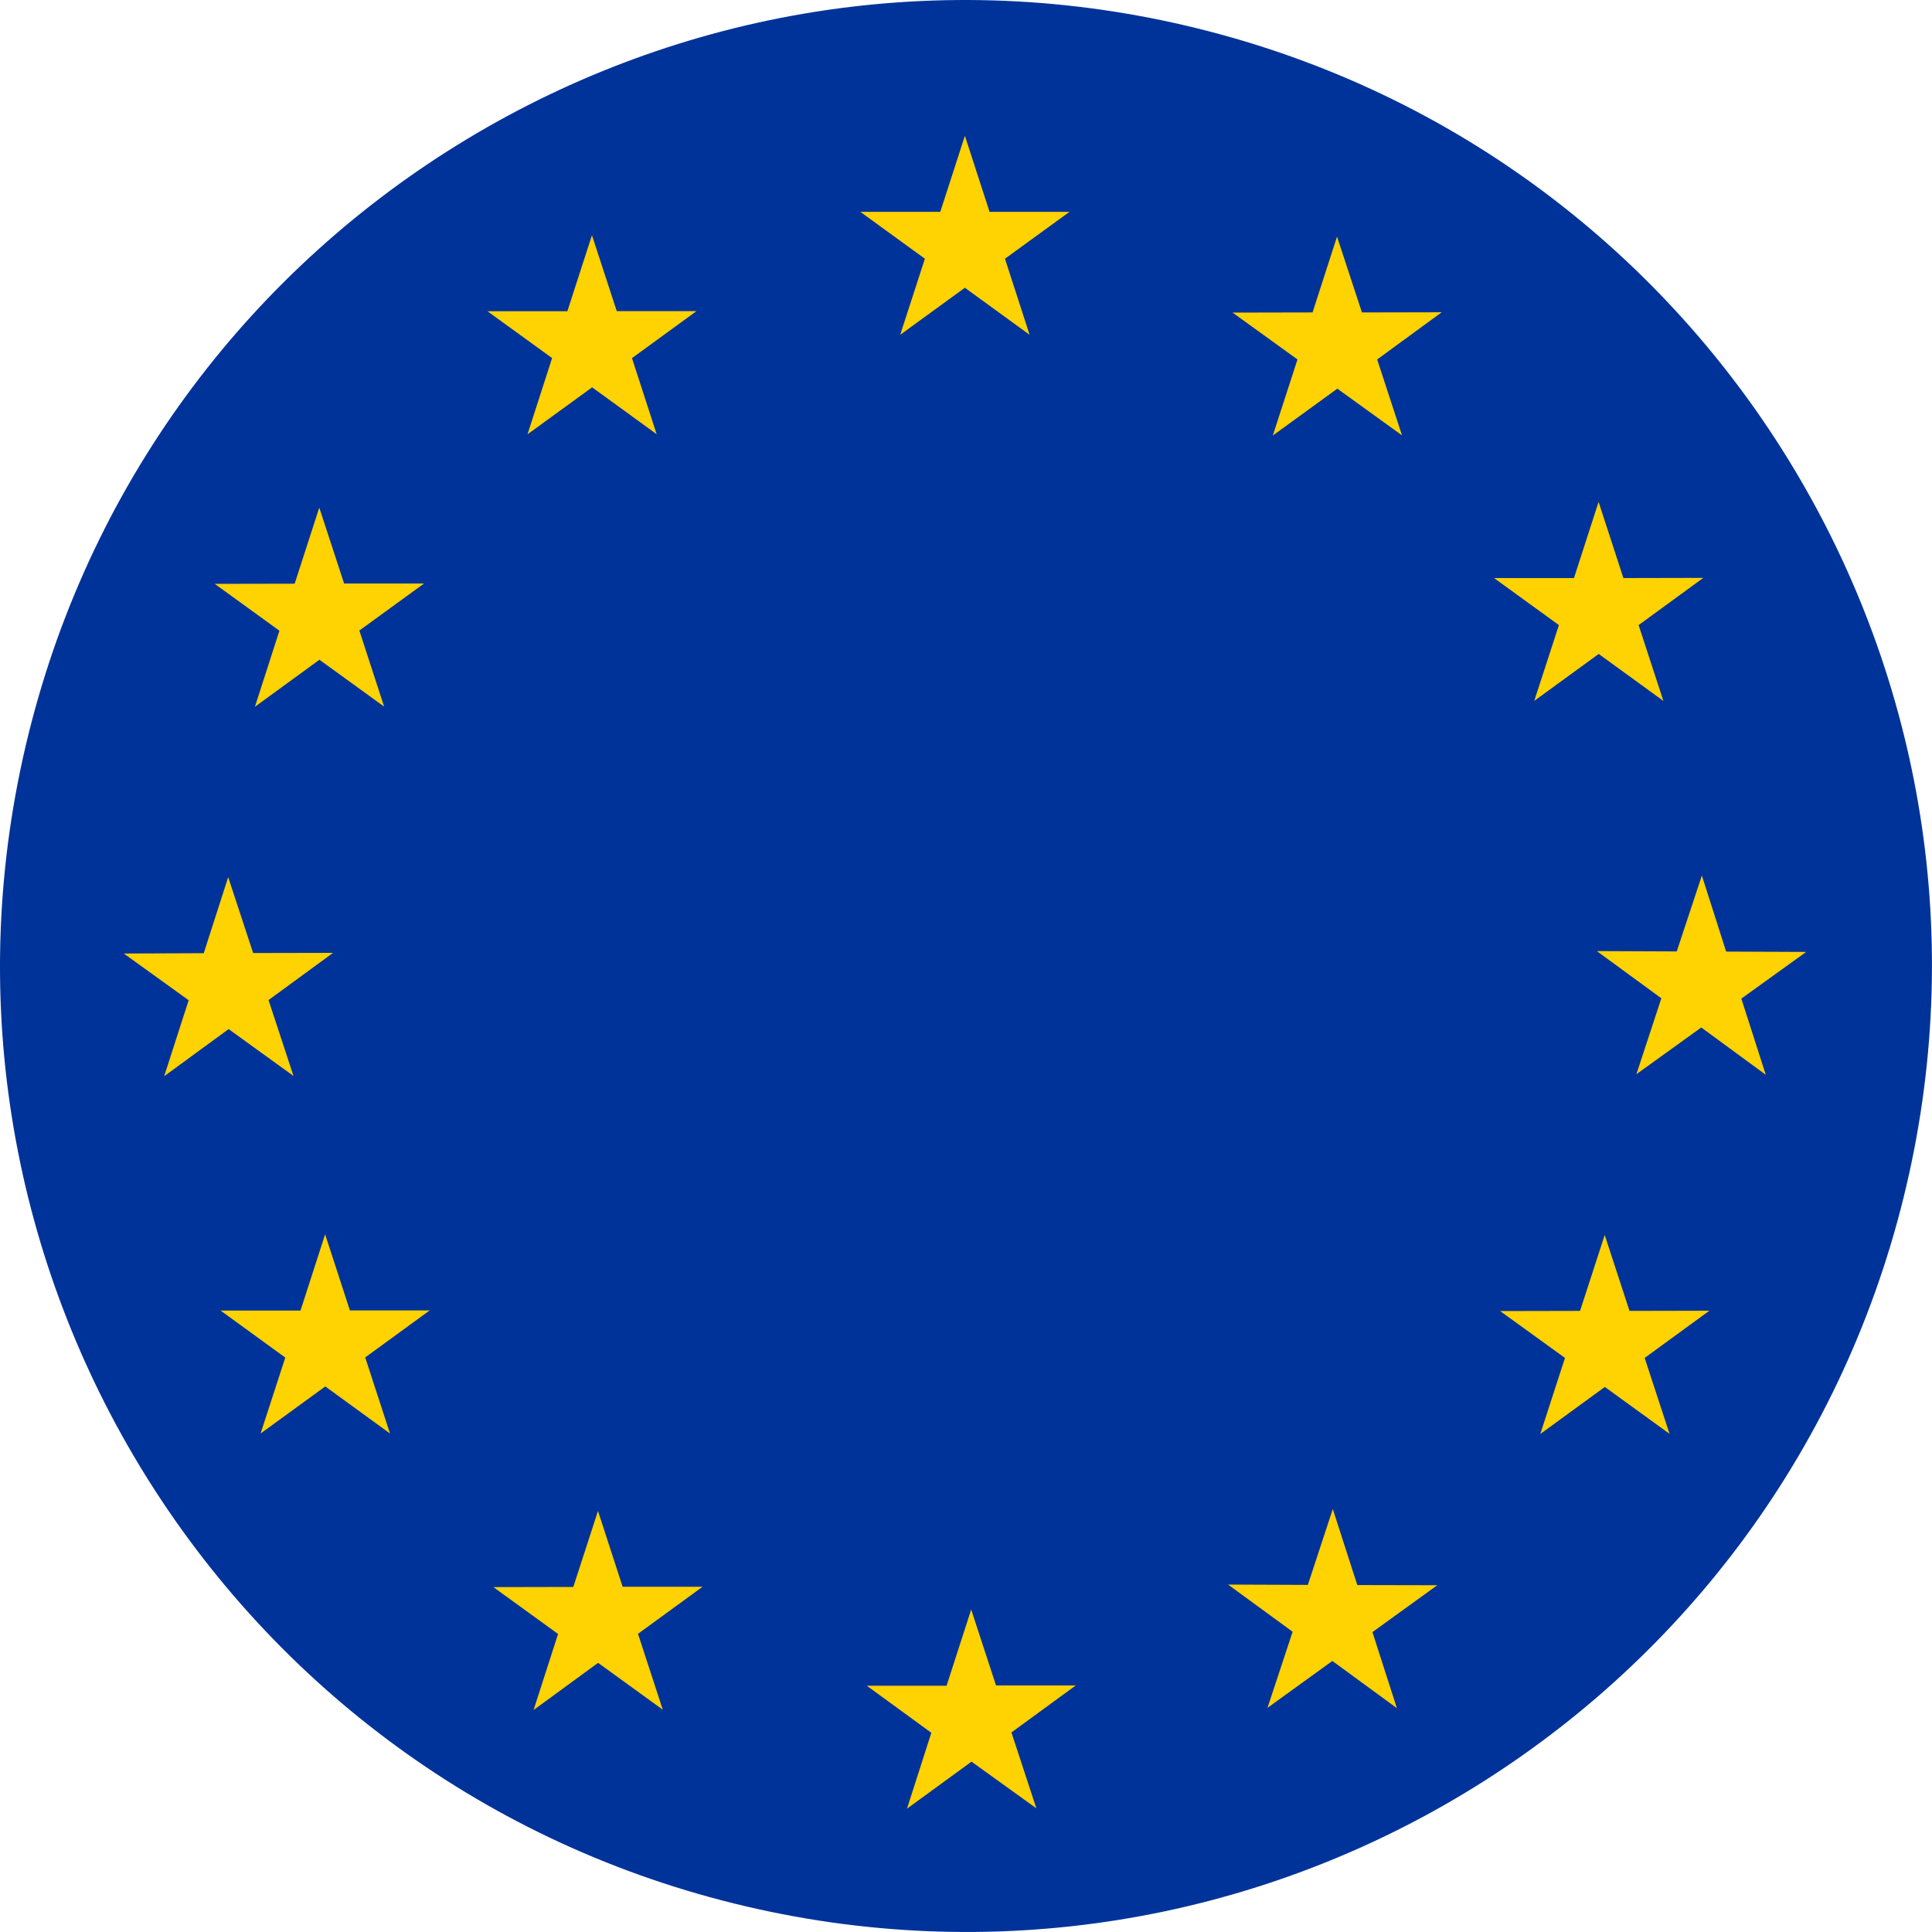
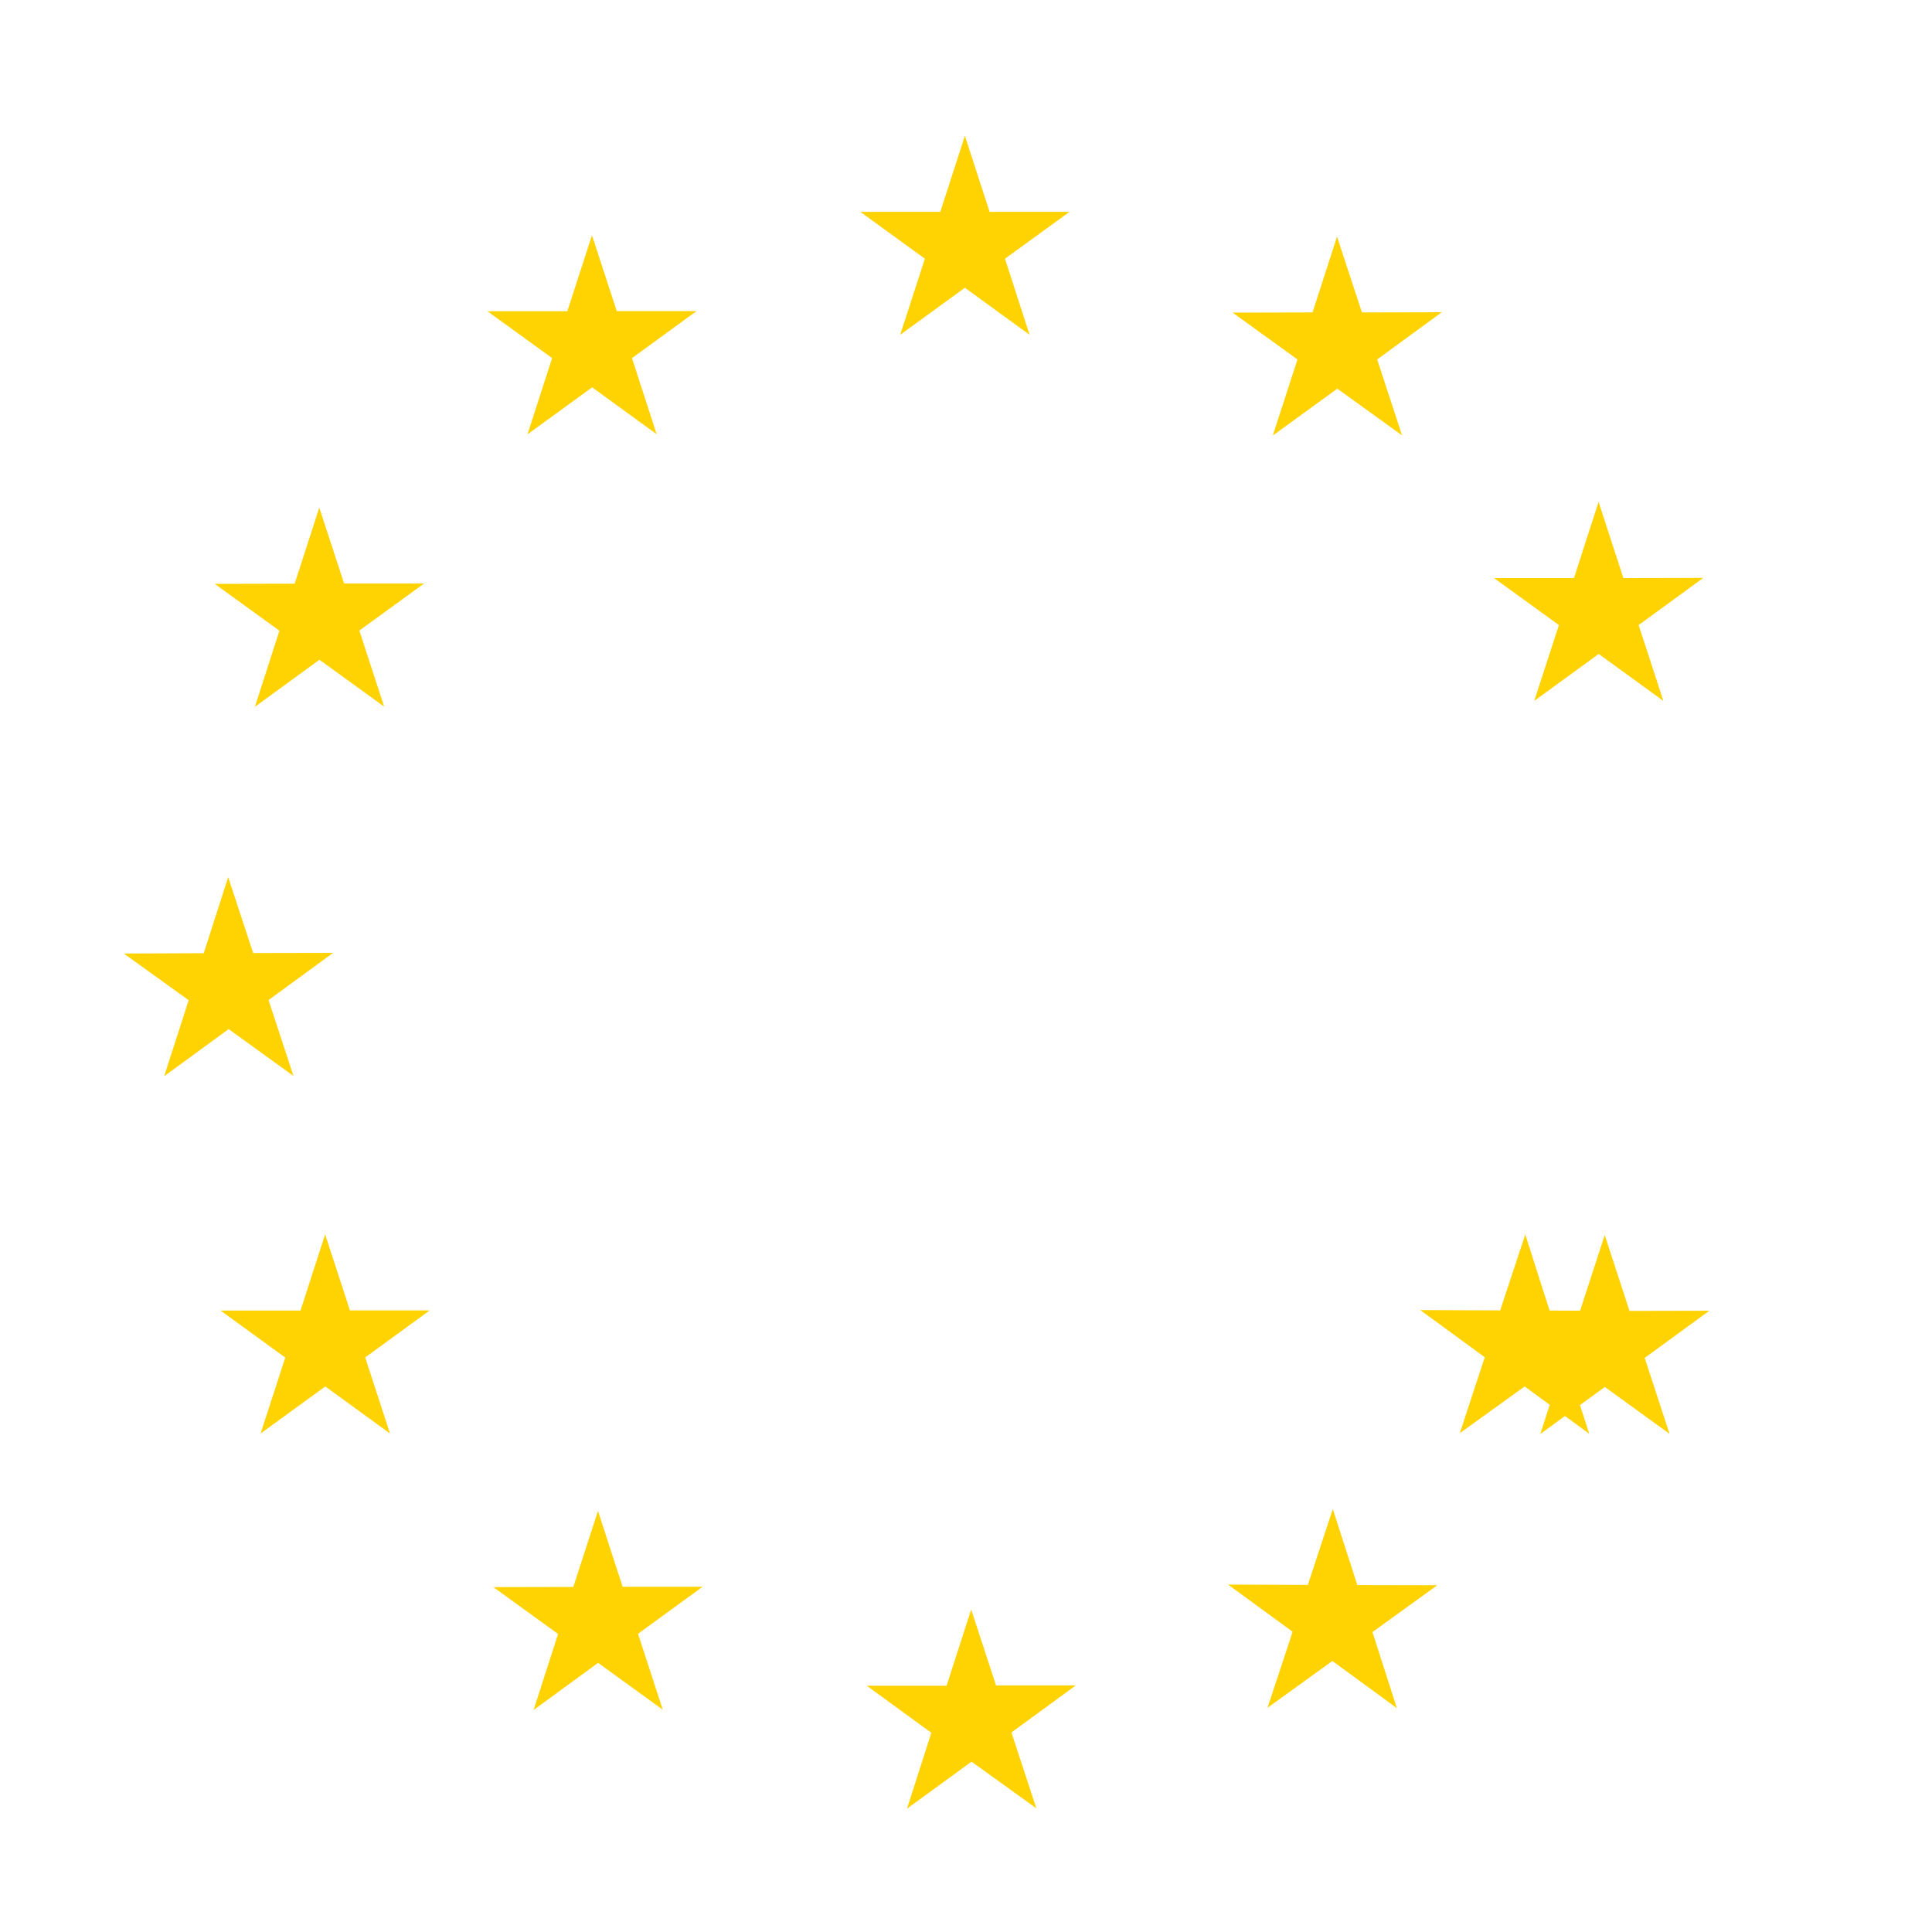
<svg xmlns="http://www.w3.org/2000/svg" id="Layer_2" data-name="Layer 2" viewBox="0 0 350 349.99">
  <defs>
    <style> .cls-1 { fill: #039; } .cls-2 { fill: #ffd201; } </style>
  </defs>
  <g id="Layer_1-2" data-name="Layer 1">
    <g>
-       <path class="cls-1" d="M5.17,132.96C28.38,39.14,123.24-18.05,217.03,5.17c93.81,23.21,151.01,118.06,127.8,211.86-23.21,93.8-118.06,151.02-211.87,127.8C39.17,321.62-18.06,226.77,5.17,132.96" />
-       <path class="cls-2" d="M63.39,237.39l-4.49-13.78-4.46,13.81h-14.48l11.72,8.52-4.47,13.75,11.72-8.52,11.72,8.52-4.49-13.78,11.69-8.52h-14.45ZM41.42,186.43l11.75,8.49-4.52-13.75,11.69-8.55-14.48.03-4.52-13.75-4.43,13.78-14.48.06,11.75,8.46-4.44,13.77,11.69-8.55ZM245.89,287.15l-4.44-13.78-4.52,13.75-14.45-.06,11.69,8.55-4.55,13.78,11.75-8.49,11.69,8.55-4.43-13.78,11.75-8.49-14.48-.03ZM112.8,287.47l-4.47-13.75-4.47,13.77-14.48.03,11.72,8.49-4.44,13.78,11.69-8.55,11.72,8.49-4.49-13.75,11.69-8.52h-14.48ZM180.44,305.33l-4.5-13.75-4.46,13.81h-14.45l11.69,8.52-4.41,13.75,11.69-8.52,11.75,8.46-4.52-13.75,11.66-8.52h-14.45ZM295.2,237.48l-4.49-13.75-4.47,13.75-14.48.03,11.75,8.49-4.47,13.78,11.69-8.52,11.72,8.49-4.5-13.75,11.72-8.55-14.48.03ZM327.19,172.45l-14.48-.06-4.4-13.78-4.55,13.75-14.48-.06,11.69,8.55-4.52,13.75,11.75-8.46,11.69,8.57-4.43-13.8,11.75-8.46ZM277.93,126.98l11.69-8.51,11.72,8.51-4.49-13.74,11.72-8.55-14.48.03-4.49-13.8-4.46,13.8h-14.48l11.75,8.52-4.47,13.74ZM242.22,42.85l-4.44,13.75-14.48.03,11.75,8.49-4.47,13.78,11.69-8.49,11.72,8.46-4.5-13.75,11.69-8.55-14.45.03-4.52-13.75ZM46.18,128.04l11.69-8.52,11.72,8.49-4.49-13.78,11.72-8.52h-14.48l-4.5-13.75-4.46,13.78-14.48.03,11.72,8.49-4.44,13.78ZM95.55,78.69l11.72-8.52,11.69,8.49-4.47-13.78,11.69-8.52h-14.45l-4.49-13.75-4.46,13.77h-14.48l11.72,8.49-4.46,13.81ZM163.08,60.65l11.72-8.52,11.72,8.52-4.46-13.78,11.69-8.49h-14.48l-4.47-13.78-4.46,13.78h-14.48l11.69,8.49-4.47,13.78Z" />
+       <path class="cls-2" d="M63.39,237.39l-4.49-13.78-4.46,13.81h-14.48l11.72,8.52-4.47,13.75,11.72-8.52,11.72,8.52-4.49-13.78,11.69-8.52h-14.45ZM41.42,186.43l11.75,8.49-4.52-13.75,11.69-8.55-14.48.03-4.52-13.75-4.43,13.78-14.48.06,11.75,8.46-4.44,13.77,11.69-8.55ZM245.89,287.15l-4.44-13.78-4.52,13.75-14.45-.06,11.69,8.55-4.55,13.78,11.75-8.49,11.69,8.55-4.43-13.78,11.75-8.49-14.48-.03ZM112.8,287.47l-4.47-13.75-4.47,13.77-14.48.03,11.72,8.49-4.44,13.78,11.69-8.55,11.72,8.49-4.49-13.75,11.69-8.52h-14.48ZM180.44,305.33l-4.5-13.75-4.46,13.81h-14.45l11.69,8.52-4.41,13.75,11.69-8.52,11.75,8.46-4.52-13.75,11.66-8.52h-14.45ZM295.2,237.48l-4.49-13.75-4.47,13.75-14.48.03,11.75,8.49-4.47,13.78,11.69-8.52,11.72,8.49-4.5-13.75,11.72-8.55-14.48.03Zl-14.48-.06-4.4-13.78-4.55,13.75-14.48-.06,11.69,8.55-4.52,13.75,11.75-8.46,11.69,8.57-4.43-13.8,11.75-8.46ZM277.93,126.98l11.69-8.51,11.72,8.51-4.49-13.74,11.72-8.55-14.48.03-4.49-13.8-4.46,13.8h-14.48l11.75,8.52-4.47,13.74ZM242.22,42.85l-4.44,13.75-14.48.03,11.75,8.49-4.47,13.78,11.69-8.49,11.72,8.46-4.5-13.75,11.69-8.55-14.45.03-4.52-13.75ZM46.18,128.04l11.69-8.52,11.72,8.49-4.49-13.78,11.72-8.52h-14.48l-4.5-13.75-4.46,13.78-14.48.03,11.72,8.49-4.44,13.78ZM95.55,78.69l11.72-8.52,11.69,8.49-4.47-13.78,11.69-8.52h-14.45l-4.49-13.75-4.46,13.77h-14.48l11.72,8.49-4.46,13.81ZM163.08,60.65l11.72-8.52,11.72,8.52-4.46-13.78,11.69-8.49h-14.48l-4.47-13.78-4.46,13.78h-14.48l11.69,8.49-4.47,13.78Z" />
    </g>
  </g>
</svg>